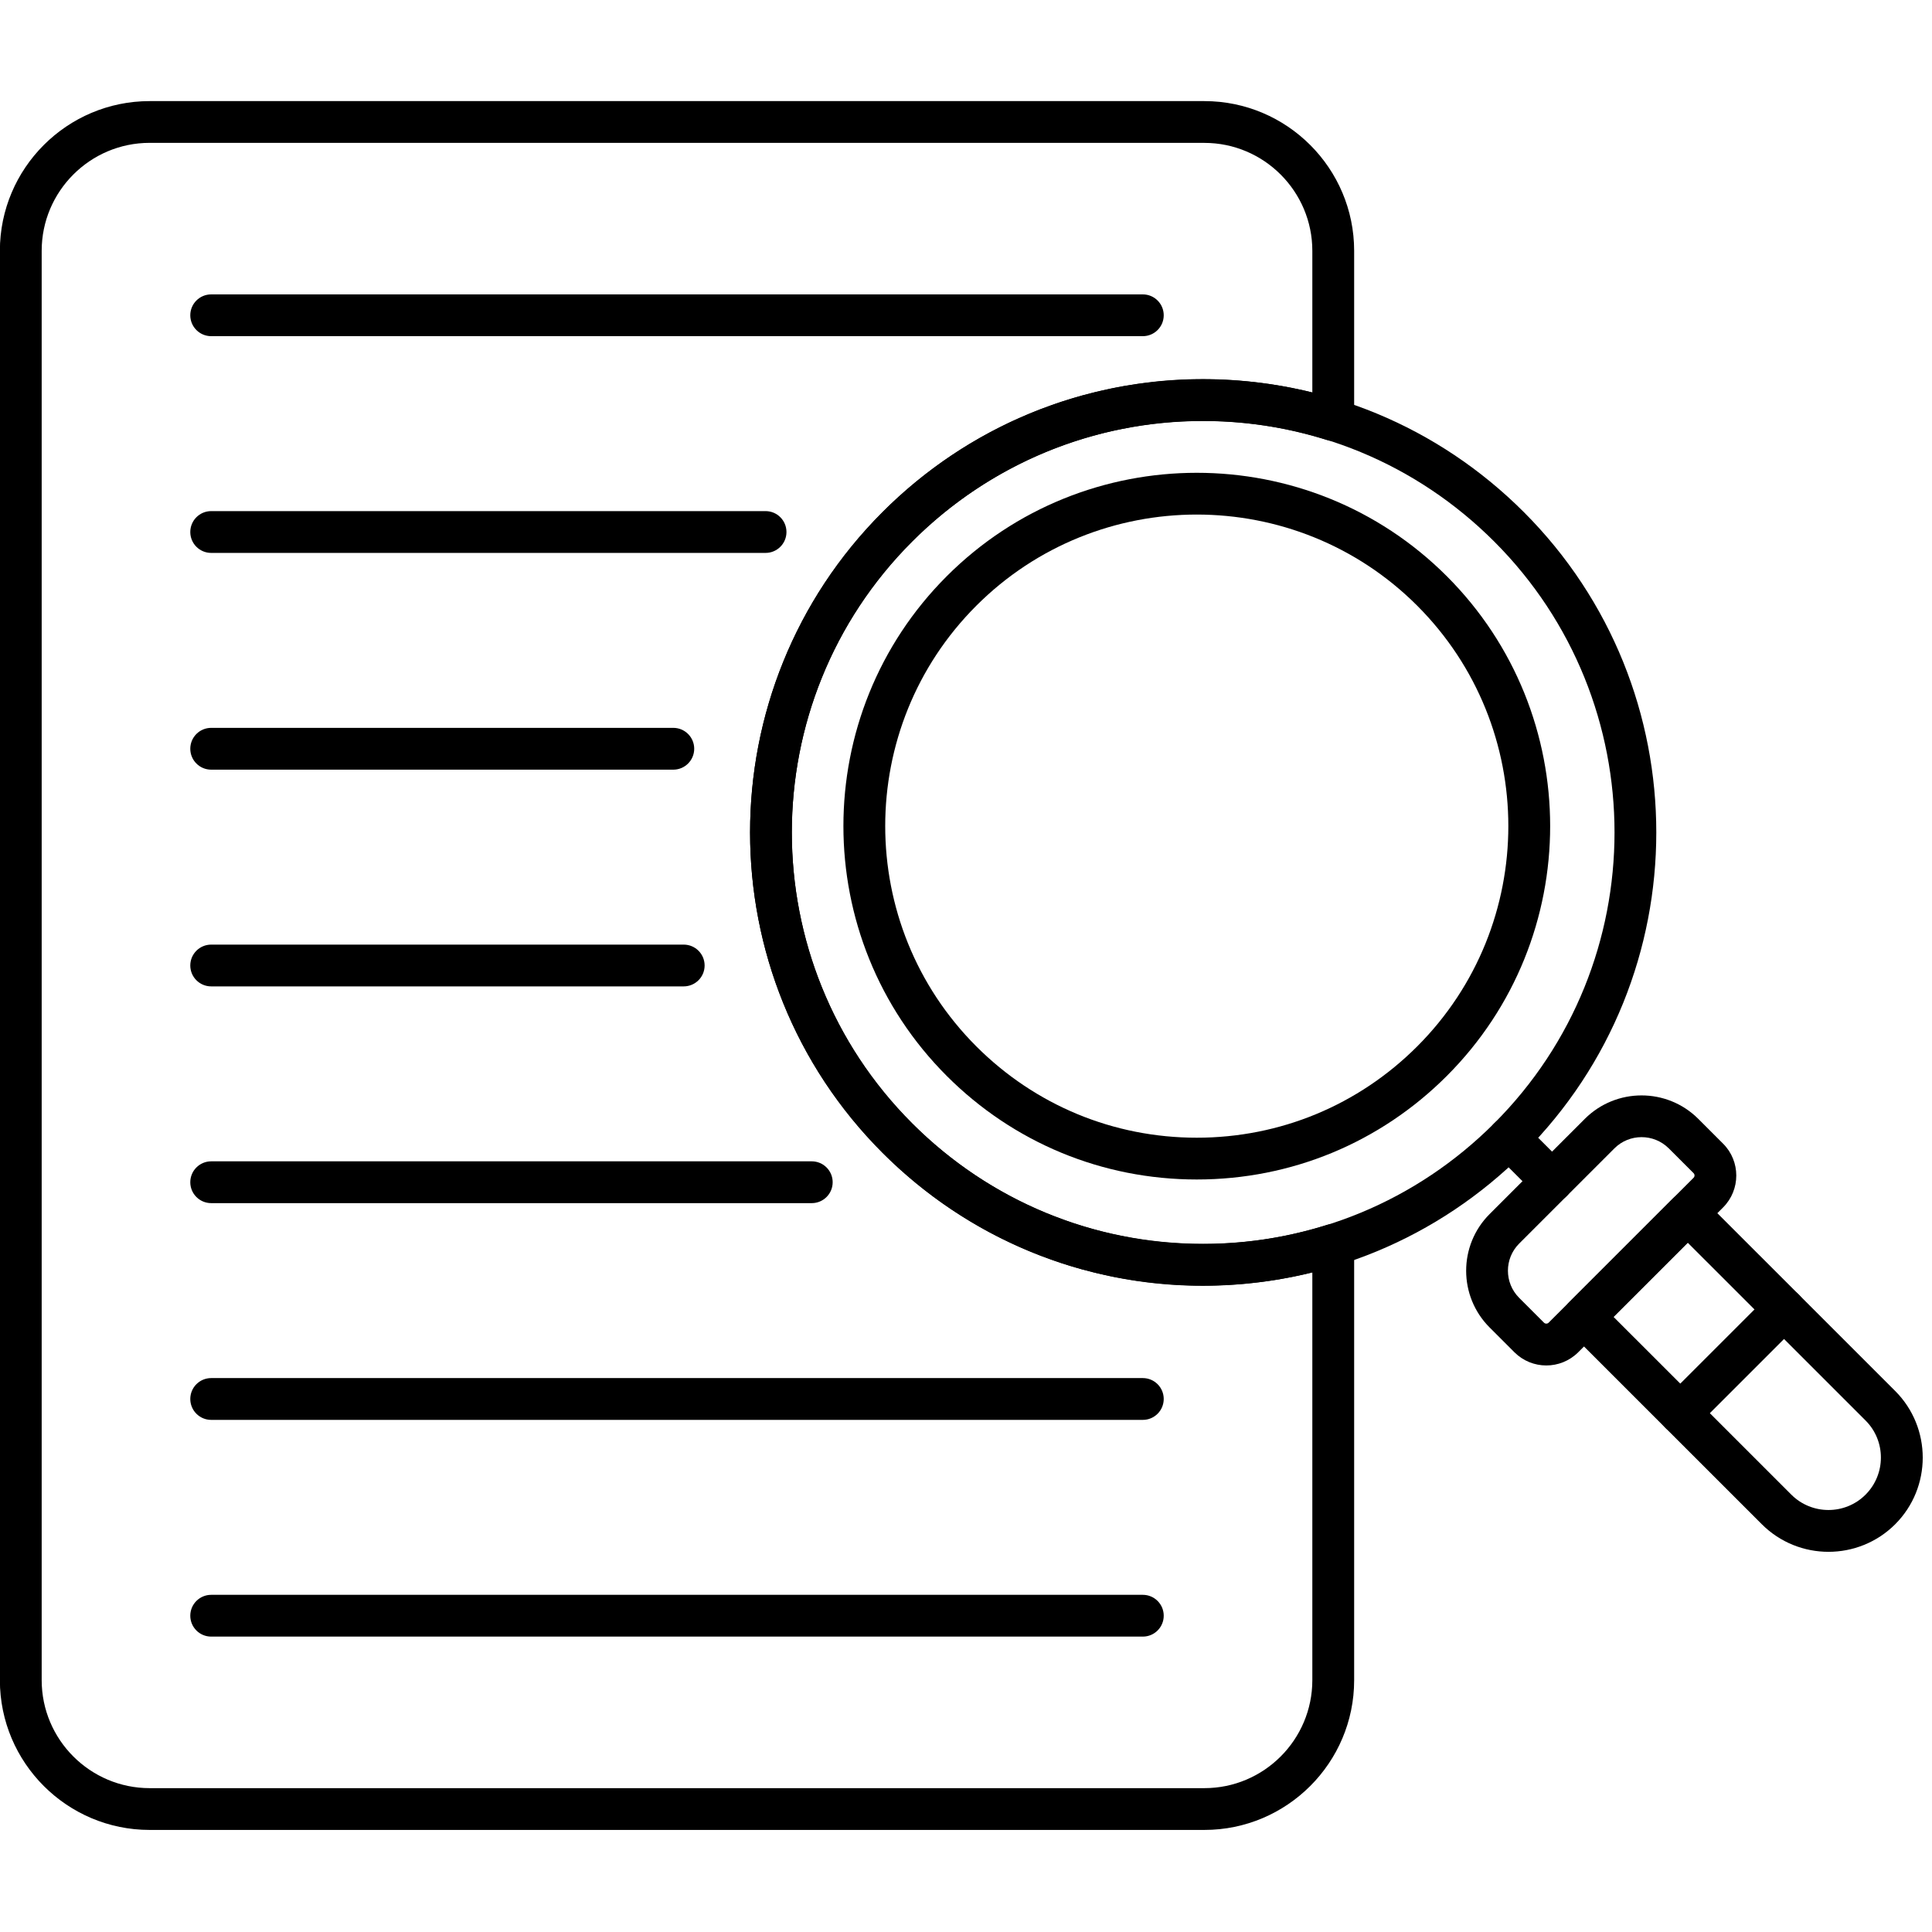
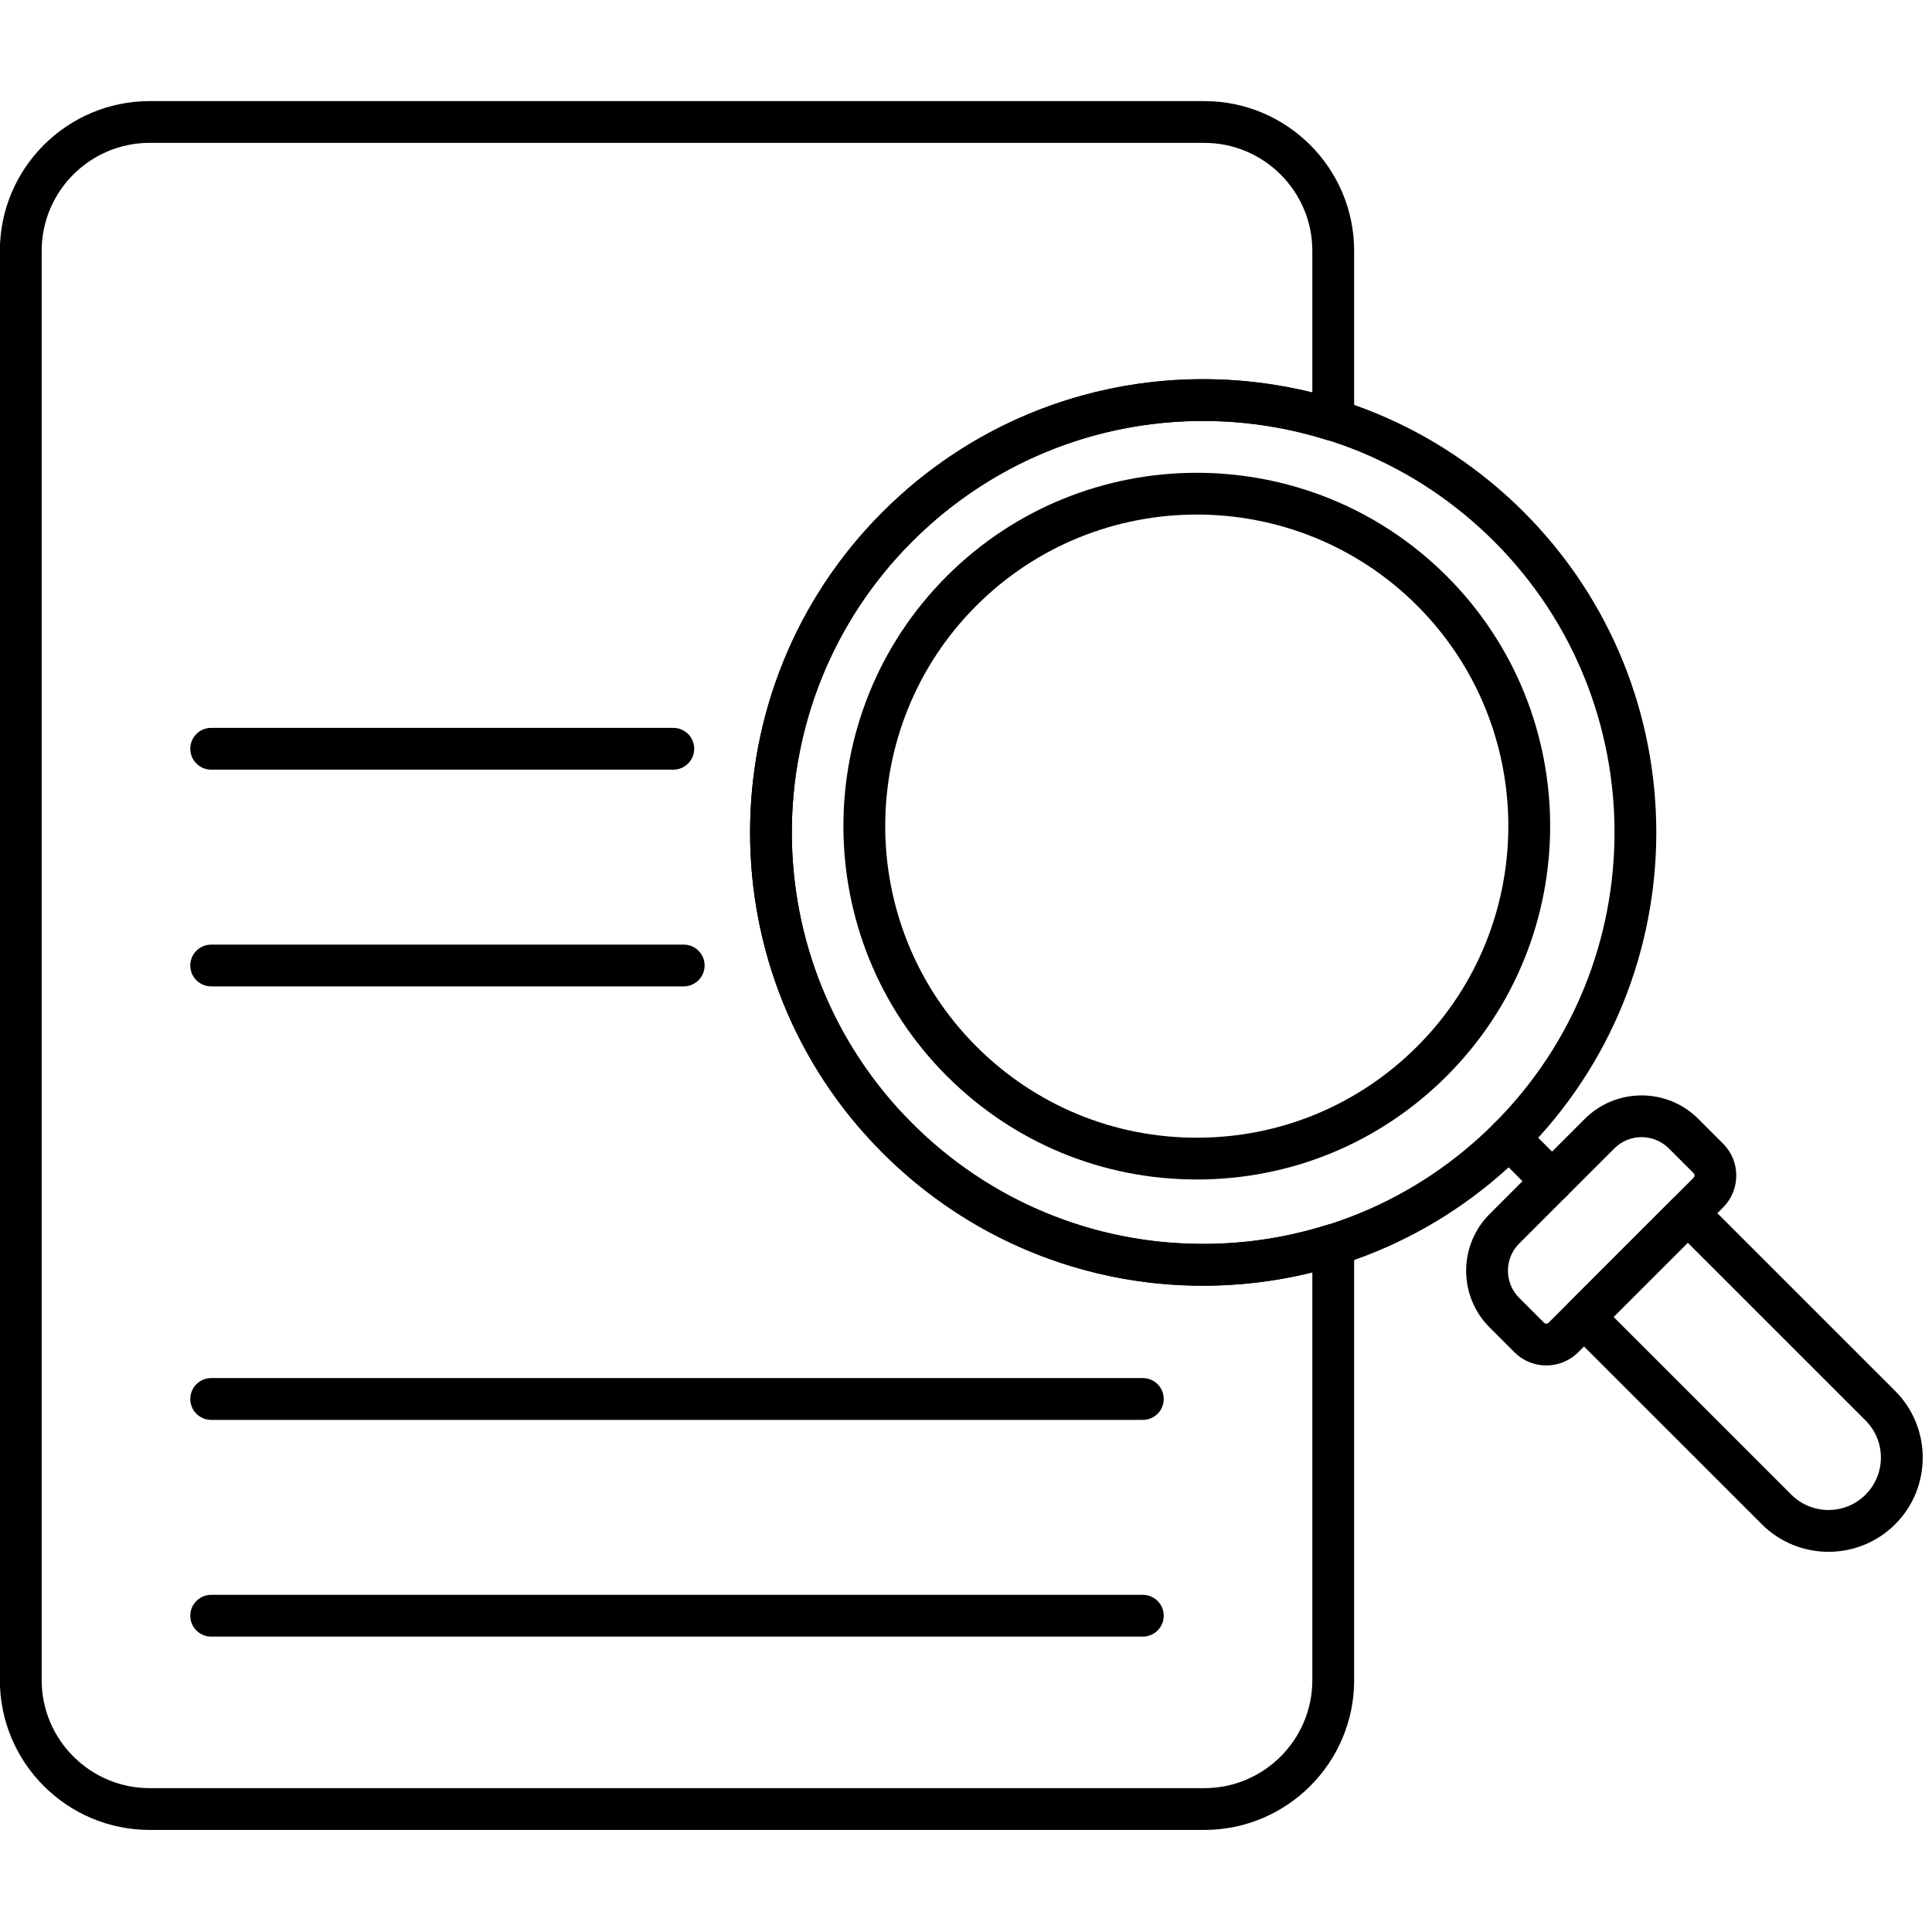
<svg xmlns="http://www.w3.org/2000/svg" width="500" zoomAndPan="magnify" viewBox="0 0 375 375" height="500" preserveAspectRatio="xMidYMid meet" version="1.0">
  <defs>
    <clipPath id="0b4a53d895">
      <path d="M 0 19.453 L 263 19.453 L 263 355.453 L 0 355.453 Z M 0 19.453" clip-rule="nonzero" />
    </clipPath>
  </defs>
  <path fill="#000000" d="M 233.535 249.539 C 210.031 249.539 187.941 240.387 171.316 223.777 C 137.012 189.48 137.012 133.672 171.316 99.379 C 187.93 82.766 210.031 73.617 233.535 73.617 C 257.039 73.617 279.133 82.766 295.758 99.379 C 330.062 133.672 330.062 189.48 295.758 223.777 C 279.133 240.387 257.039 249.539 233.535 249.539 Z M 233.535 81.719 C 212.203 81.719 192.141 90.023 177.055 105.105 C 145.91 136.242 145.91 186.902 177.055 218.039 C 192.141 233.121 212.195 241.426 233.535 241.426 C 254.875 241.426 274.934 233.121 290.02 218.039 C 321.164 186.902 321.164 136.242 290.02 105.105 C 274.926 90.023 254.867 81.719 233.535 81.719 Z M 233.535 81.719" fill-opacity="1" fill-rule="nonzero" />
  <path fill="#000000" d="M 232.293 228.938 C 213.961 228.938 196.73 221.801 183.773 208.848 C 157.016 182.098 157.016 138.574 183.773 111.832 C 210.531 85.082 254.059 85.082 280.816 111.832 C 307.574 138.582 307.574 182.105 280.816 208.848 C 267.859 221.809 250.625 228.938 232.293 228.938 Z M 232.293 99.875 C 216.801 99.875 201.301 105.773 189.512 117.559 C 165.922 141.141 165.922 179.52 189.512 203.109 C 200.938 214.531 216.133 220.828 232.293 220.828 C 248.453 220.828 263.648 214.531 275.074 203.109 C 298.664 179.527 298.664 141.152 275.074 117.559 C 263.285 105.773 247.793 99.875 232.293 99.875 Z M 232.293 99.875" fill-opacity="1" fill-rule="nonzero" />
  <path fill="#000000" d="M 301.242 233.324 C 300.203 233.324 299.164 232.926 298.379 232.133 L 290.02 223.777 C 288.438 222.188 288.438 219.629 290.02 218.039 C 291.609 216.461 294.168 216.461 295.758 218.039 L 304.117 226.395 C 305.695 227.984 305.695 230.543 304.117 232.133 C 303.32 232.926 302.281 233.324 301.242 233.324 Z M 301.242 233.324" fill-opacity="1" fill-rule="nonzero" />
  <path fill="#000000" d="M 300.137 265.035 C 297.895 265.035 295.664 264.18 293.957 262.484 L 289.133 257.66 C 283.062 251.59 283.062 241.715 289.133 235.648 L 307.613 217.168 C 313.684 211.102 323.562 211.102 329.633 217.168 L 334.457 221.992 C 337.863 225.398 337.863 230.941 334.457 234.355 L 306.312 262.492 C 304.613 264.18 302.375 265.035 300.137 265.035 Z M 318.629 220.719 C 316.719 220.719 314.809 221.445 313.355 222.898 L 294.871 241.375 C 291.961 244.281 291.961 249.008 294.871 251.914 L 299.695 256.738 C 299.934 256.973 300.348 256.973 300.582 256.738 L 328.727 228.602 C 328.965 228.363 328.965 227.949 328.727 227.715 L 323.902 222.891 C 322.438 221.438 320.539 220.719 318.629 220.719 Z M 318.629 220.719" fill-opacity="1" fill-rule="nonzero" />
  <path fill="#000000" d="M 354.91 301.207 C 350.227 301.207 345.539 299.422 341.973 295.859 L 304.582 258.477 C 303 256.891 303 254.328 304.582 252.742 L 324.723 232.605 C 326.309 231.027 328.871 231.027 330.461 232.605 L 367.852 269.984 C 374.984 277.117 374.984 288.727 367.852 295.859 C 364.285 299.422 359.594 301.207 354.91 301.207 Z M 313.184 255.605 L 347.699 290.113 C 351.672 294.082 358.141 294.082 362.102 290.113 C 366.074 286.141 366.074 279.676 362.102 275.715 L 327.586 241.207 Z M 313.184 255.605" fill-opacity="1" fill-rule="nonzero" />
-   <path fill="#000000" d="M 326.141 278.352 C 325.102 278.352 324.062 277.953 323.277 277.16 C 321.695 275.57 321.695 273.012 323.277 271.422 L 343.418 251.289 C 345.004 249.707 347.566 249.707 349.156 251.289 C 350.734 252.875 350.734 255.438 349.156 257.023 L 329.016 277.16 C 328.219 277.953 327.18 278.352 326.141 278.352 Z M 326.141 278.352" fill-opacity="1" fill-rule="nonzero" />
  <g clip-path="url(#0b4a53d895)">
    <path fill="#000000" d="M 233.766 355.188 L 29.047 355.188 C 13.016 355.188 -0.023 342.152 -0.023 326.113 L -0.023 48.691 C -0.023 32.66 13.016 19.625 29.047 19.625 L 233.766 19.625 C 249.797 19.625 262.84 32.66 262.84 48.691 L 262.84 81.543 C 262.84 82.832 262.223 84.051 261.18 84.812 C 260.141 85.57 258.797 85.793 257.562 85.41 C 229.031 76.438 198.176 83.992 177.047 105.113 C 145.902 136.25 145.902 186.914 177.047 218.047 C 198.176 239.172 229.031 246.727 257.562 237.75 C 258.797 237.363 260.141 237.59 261.18 238.352 C 262.223 239.113 262.84 240.328 262.84 241.621 L 262.84 326.133 C 262.84 342.145 249.797 355.188 233.766 355.188 Z M 29.047 27.727 C 17.488 27.727 8.09 37.133 8.09 48.684 L 8.09 326.113 C 8.09 337.672 17.496 347.078 29.047 347.078 L 233.766 347.078 C 245.328 347.078 254.723 337.672 254.723 326.113 L 254.723 246.961 C 224.812 254.387 193.289 245.746 171.316 223.777 C 137.012 189.48 137.012 133.672 171.316 99.379 C 193.289 77.41 224.824 68.766 254.723 76.191 L 254.723 48.691 C 254.723 37.133 245.316 27.734 233.766 27.734 L 29.047 27.734 Z M 29.047 27.727" fill-opacity="1" fill-rule="nonzero" />
  </g>
-   <path fill="#000000" d="M 221.82 65.25 L 40.992 65.25 C 38.75 65.25 36.934 63.434 36.934 61.195 C 36.934 58.957 38.75 57.141 40.992 57.141 L 221.82 57.141 C 224.062 57.141 225.879 58.957 225.879 61.195 C 225.879 63.434 224.062 65.25 221.82 65.25 Z M 221.82 65.25" fill-opacity="1" fill-rule="nonzero" />
-   <path fill="#000000" d="M 148.598 107.32 L 40.992 107.32 C 38.75 107.32 36.934 105.504 36.934 103.266 C 36.934 101.023 38.75 99.207 40.992 99.207 L 148.598 99.207 C 150.836 99.207 152.652 101.023 152.652 103.266 C 152.652 105.504 150.836 107.32 148.598 107.32 Z M 148.598 107.32" fill-opacity="1" fill-rule="nonzero" />
  <path fill="#000000" d="M 130.688 149.391 L 40.992 149.391 C 38.75 149.391 36.934 147.574 36.934 145.332 C 36.934 143.094 38.75 141.277 40.992 141.277 L 130.688 141.277 C 132.926 141.277 134.746 143.094 134.746 145.332 C 134.746 147.574 132.926 149.391 130.688 149.391 Z M 130.688 149.391" fill-opacity="1" fill-rule="nonzero" />
  <path fill="#000000" d="M 132.699 191.457 L 40.992 191.457 C 38.75 191.457 36.934 189.641 36.934 187.402 C 36.934 185.164 38.75 183.348 40.992 183.348 L 132.707 183.348 C 134.949 183.348 136.766 185.164 136.766 187.402 C 136.766 189.641 134.949 191.457 132.699 191.457 Z M 132.699 191.457" fill-opacity="1" fill-rule="nonzero" />
-   <path fill="#000000" d="M 157.562 233.527 L 40.992 233.527 C 38.75 233.527 36.934 231.711 36.934 229.473 C 36.934 227.23 38.75 225.414 40.992 225.414 L 157.562 225.414 C 159.805 225.414 161.621 227.23 161.621 229.473 C 161.621 231.711 159.805 233.527 157.562 233.527 Z M 157.562 233.527" fill-opacity="1" fill-rule="nonzero" />
  <path fill="#000000" d="M 221.82 275.598 L 40.992 275.598 C 38.75 275.598 36.934 273.781 36.934 271.539 C 36.934 269.301 38.75 267.484 40.992 267.484 L 221.82 267.484 C 224.062 267.484 225.879 269.301 225.879 271.539 C 225.879 273.781 224.062 275.598 221.82 275.598 Z M 221.82 275.598" fill-opacity="1" fill-rule="nonzero" />
  <path fill="#000000" d="M 221.82 317.664 L 40.992 317.664 C 38.75 317.664 36.934 315.848 36.934 313.609 C 36.934 311.371 38.75 309.555 40.992 309.555 L 221.82 309.555 C 224.062 309.555 225.879 311.371 225.879 313.609 C 225.879 315.848 224.062 317.664 221.82 317.664 Z M 221.82 317.664" fill-opacity="1" fill-rule="nonzero" />
</svg>